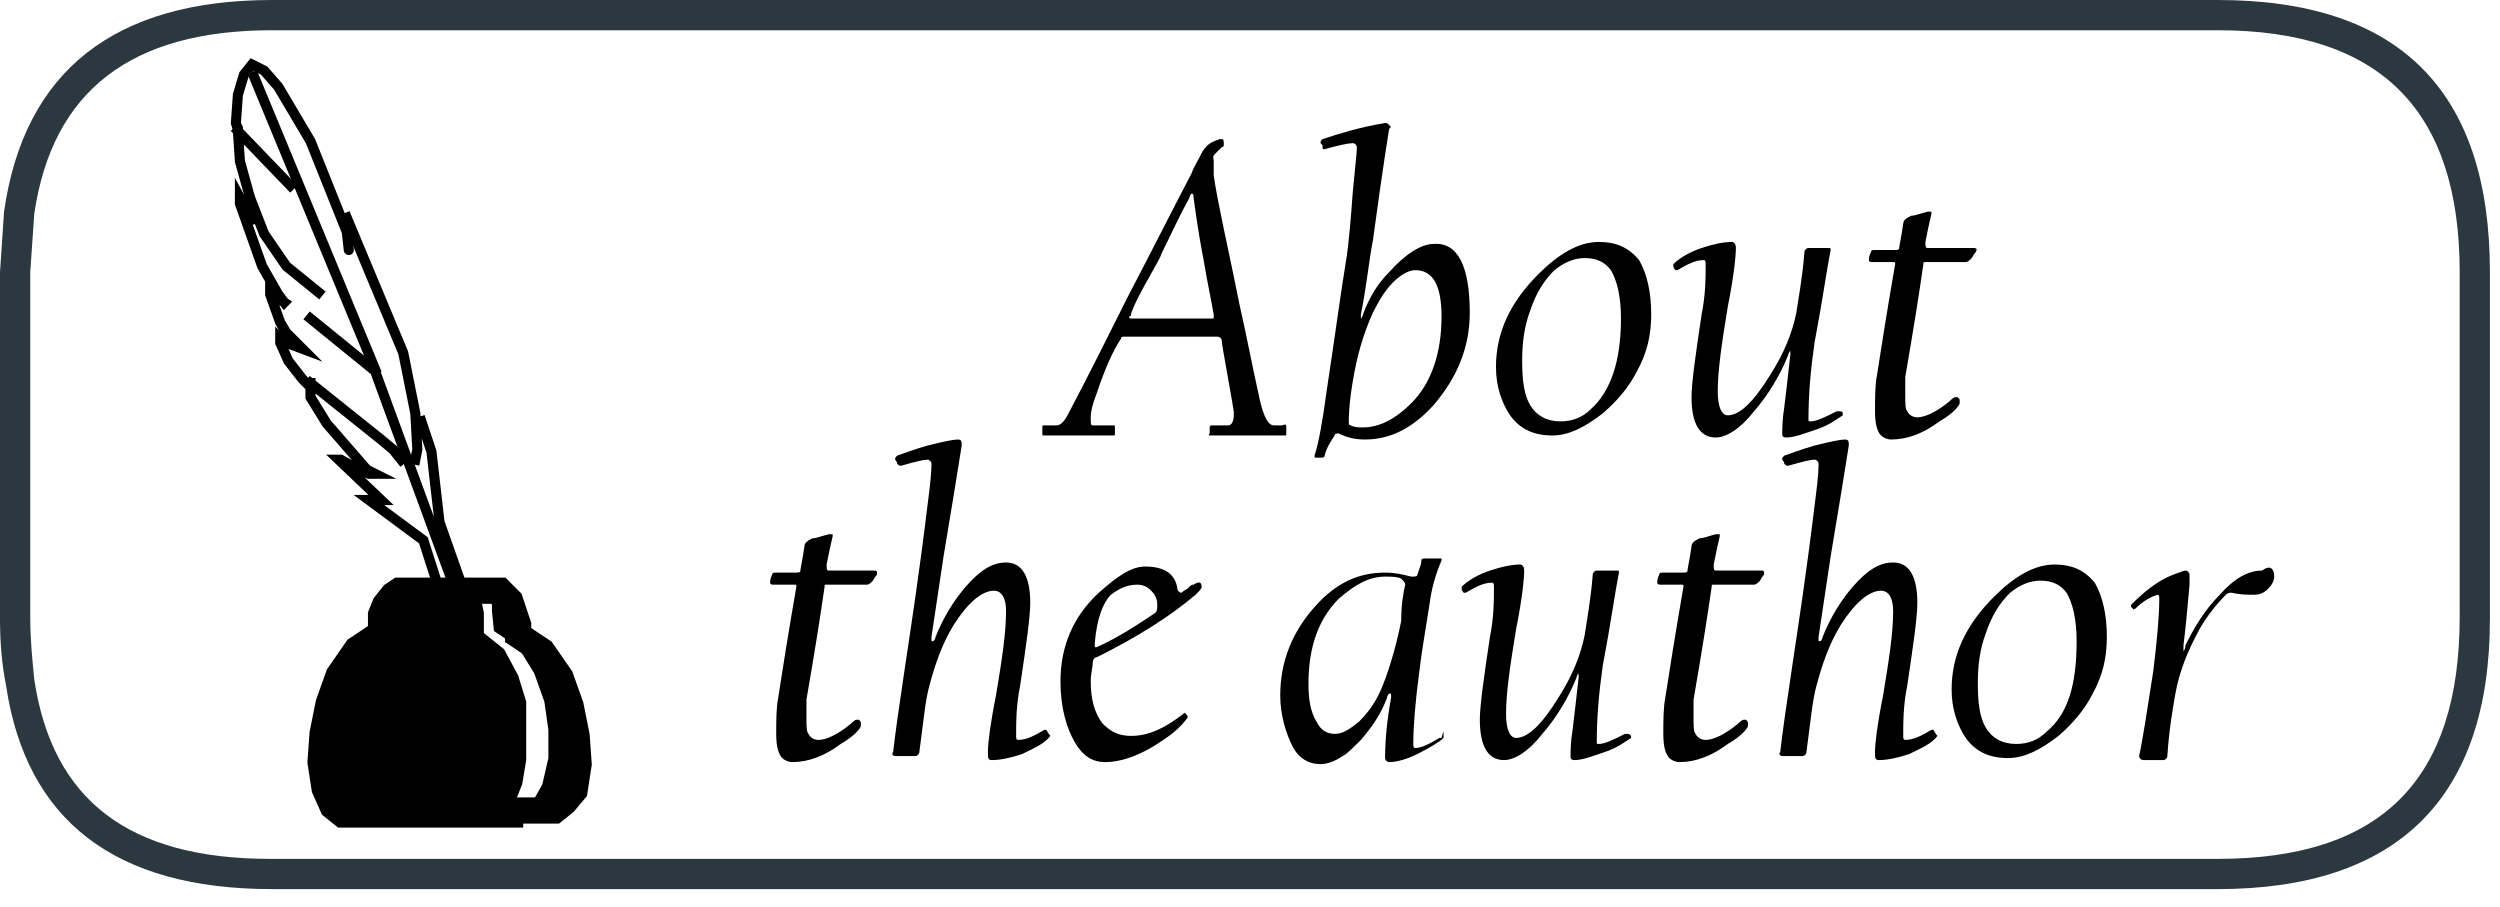
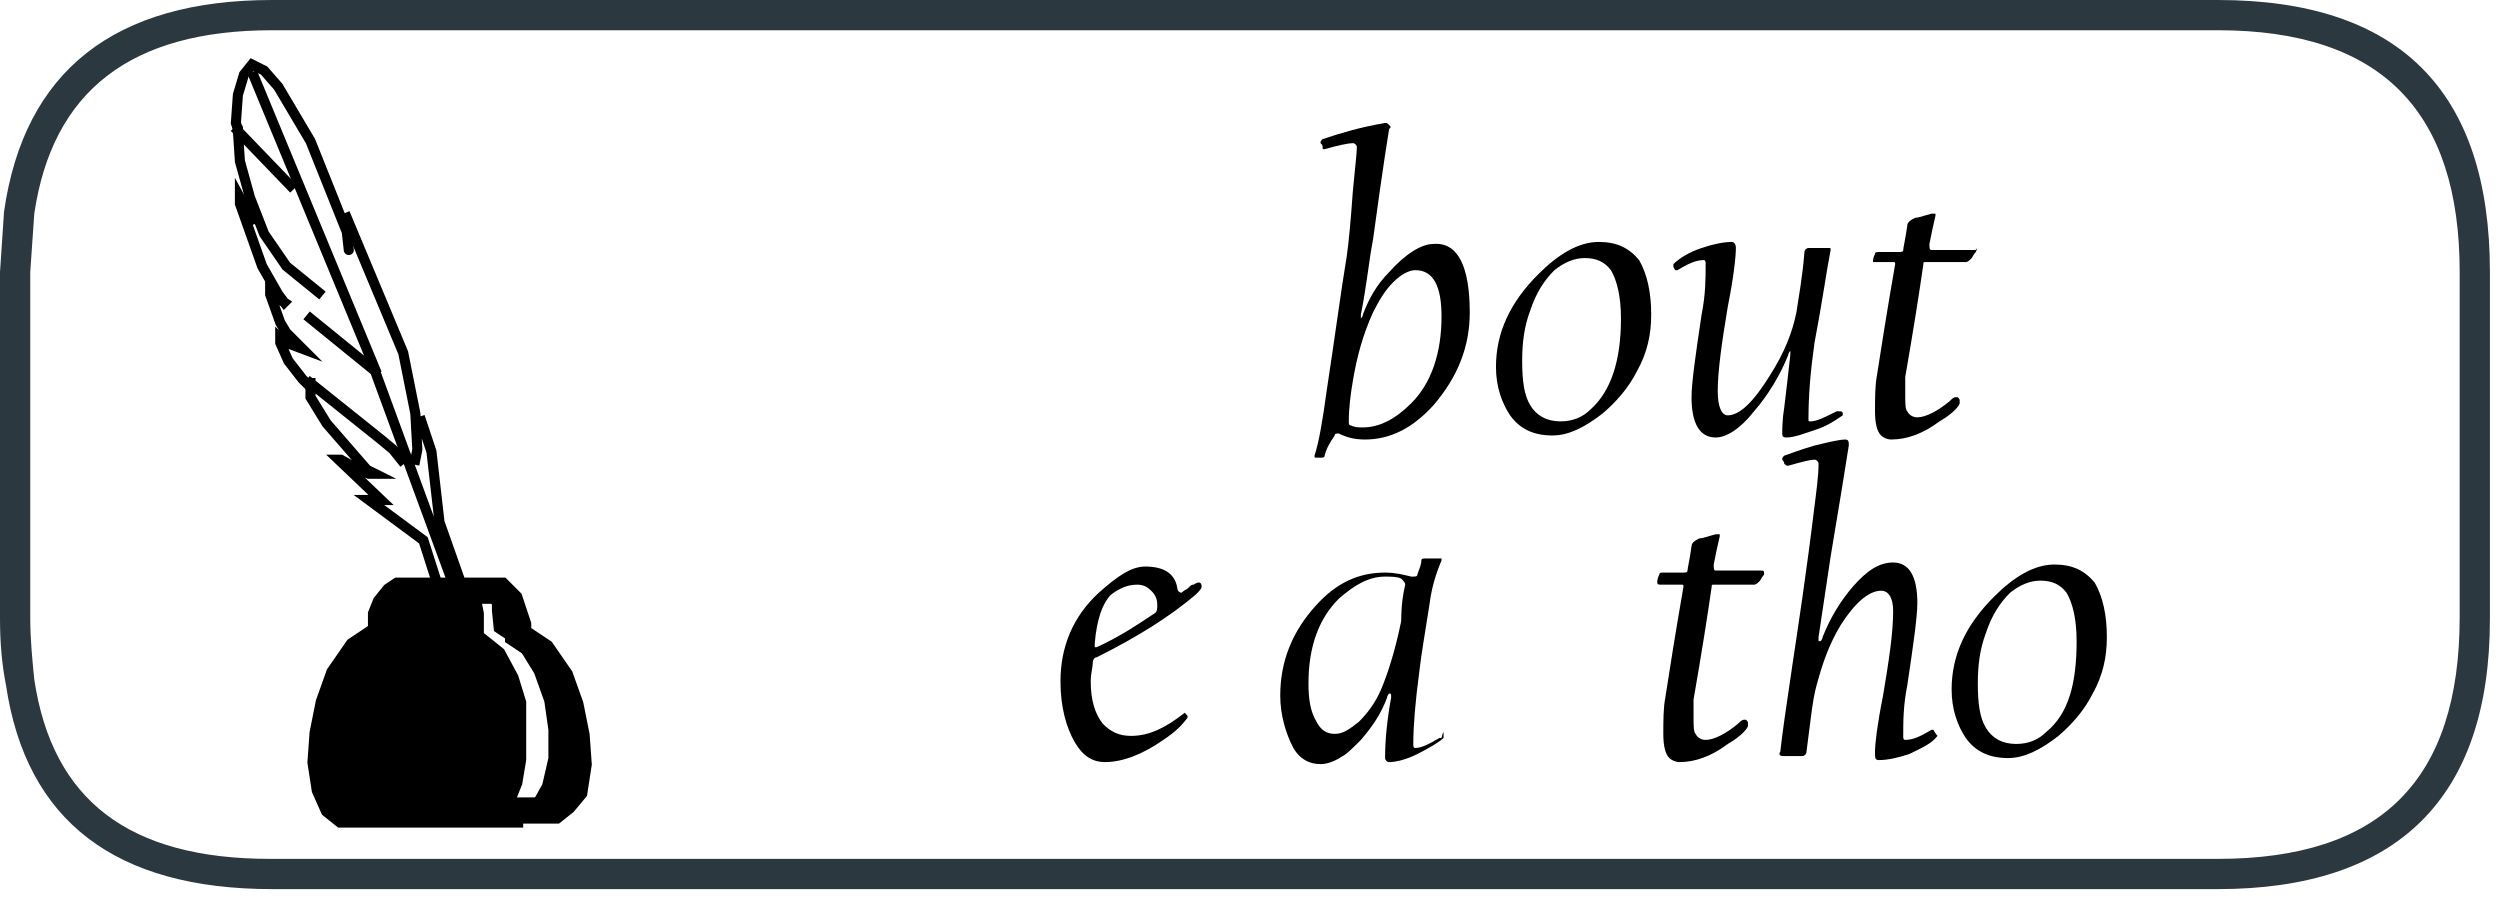
<svg xmlns="http://www.w3.org/2000/svg" version="1.1" id="about" x="0px" y="0px" viewBox="0 0 124 45" style="enable-background:new 0 0 124 45;" xml:space="preserve">
  <style type="text/css">
	.st0{fill:none;stroke:#000000;stroke-width:0.5;stroke-linecap:square;stroke-miterlimit:10;}
	.st1{fill:none;stroke:#000000;stroke-width:1.3;stroke-linecap:square;stroke-miterlimit:10;}
	.st2{fill:none;stroke:#000000;stroke-width:0.5;stroke-linecap:round;stroke-miterlimit:10;}
	.st3{fill:#2C383F;}
</style>
  <path d="M23,29.3h0.6l0.2,0.3l0.1,0.3l0.1,0.5l0,1l1,0.8l0.7,1.3l0.4,1.3l0,2.9l-0.2,1.2l-0.4,1l-0.5,0.5H17l-0.5-0.4l-0.4-0.9  l-0.2-1.3l0.1-1.4l0.3-1.5l0.5-1.4l0.9-1.3l1.2-0.8l0-0.9l0.2-0.5l0.4-0.5l0.3-0.2h2h0.9H23 M23.9,29.3h0.9l0.5,0.5l0.1,0.3l0.3,0.9  v0.5l1.2,0.8l0.9,1.3l0.5,1.4l0.3,1.5l0.1,1.4l-0.2,1.3L28,39.8l-0.5,0.4H26l0.4-0.4l0.5-0.9l0.3-1.3l0-1.4L27,34.8l-0.5-1.4  l-0.8-1.3l-1.2-0.8l-0.1-1l0-0.3l-0.3-0.5L23.9,29.3" />
  <path class="st0" d="M20.6,22.8l0.1-0.5l-0.1-1.8l-0.6-3l-2.8-6.7 M22.6,29.3l-4-10.9l-3.2-2.6 M12.6,3.8l6,14.5 M23,29.3l-1.2-3.4  l-0.4-3.5l-0.5-1.5" />
  <path class="st1" d="M21.8,29.3h0.9 M21.8,29.3h-2l-0.3,0.2l-0.4,0.5l-0.2,0.5l0,0.9l-1.2,0.8l-0.9,1.3l-0.5,1.4l-0.3,1.5l-0.1,1.4  l0.2,1.3l0.4,0.9l0.5,0.4h8.3 M23.6,29.3H23h-0.4 M23.9,29.3h0.9l0.5,0.5l0.1,0.3l0.3,0.9v0.5l1.2,0.8l0.9,1.3l0.5,1.4l0.3,1.5  l0.1,1.4l-0.2,1.3L28,39.8l-0.5,0.4H26" />
  <path class="st2" d="M17.3,12.4l-0.1-0.9L15.4,7l-1.6-2.7l-0.7-0.8l-0.6-0.3l-0.4,0.5l-0.3,1l-0.1,1.4l0.1,0.3 M12.5,10.9l-0.6-1.1  l0,0.3l1.1,3.1l0.8,1.4l0.3,0.4L14.1,15l-0.6-0.4l-0.1-0.1v0.1l0.5,1.4l0.3,0.5l0.8,0.8l-0.8-0.3L14,16.9l-0.1-0.1V17l0.4,0.9  l0.7,0.9l0.3,0.3" />
  <path class="st0" d="M11.8,6.5l2.6,2.7 M15.4,19l3.5,2.8l0.6,0.5l0.4,0.5 M11.8,6.5L11.9,8l0.5,1.8l0.7,1.8l1.1,1.6l1.6,1.3   M15.4,19v0.7l0.8,1.3l2,2.3l0.4,0.2l-0.3,0l-0.5-0.2l-0.9-0.5l-0.1,0l2.1,2h-0.6l2.7,2l0.8,2.5" />
  <g>
-     <path d="M63.8,21.2c0,0.1,0,0.2,0,0.3c0,0.1,0,0.1-0.1,0.1h-3.7c0,0-0.1,0,0-0.1c0,0,0-0.1,0-0.2s0-0.1,0-0.1   c0-0.1,0.1-0.1,0.1-0.1h0.8c0.2,0,0.3-0.2,0.3-0.6c0-0.1-0.1-0.7-0.3-1.8c-0.2-1.1-0.3-1.7-0.3-1.8c0-0.1-0.1-0.2-0.2-0.2h-4.7   c0,0-0.1,0-0.1,0.1c-0.4,0.6-0.8,1.5-1.2,2.7c-0.2,0.5-0.3,0.9-0.3,1.2c0,0.3,0,0.4,0.1,0.4h1c0.1,0,0.1,0,0.1,0.1   c0,0.1,0,0.2,0,0.3c0,0.1,0,0.1-0.1,0.1h-3.4c-0.1,0-0.1,0-0.1-0.1c0-0.1,0-0.2,0-0.3c0-0.1,0-0.1,0.1-0.1h0.6   c0.2,0,0.4-0.2,0.6-0.6c1-1.9,2-3.9,3-5.9c1-1.9,2-3.9,3.1-6c0.1-0.3,0.3-0.6,0.5-1c0.1-0.2,0.2-0.3,0.3-0.4   C60,7.1,60.2,7,60.5,6.9c0,0,0.1,0,0.1,0c0.1,0,0.1,0.1,0.1,0.3c0,0,0,0.1-0.1,0.1c0,0-0.1,0.1-0.3,0.3S60.2,7.8,60.2,8   c0,0.2,0,0.4,0,0.7c0.2,1.4,0.7,3.5,1.3,6.5c0.3,1.3,0.6,2.9,1,4.7c0.2,0.8,0.4,1.2,0.7,1.2h0.4C63.8,21,63.8,21.1,63.8,21.2z    M60.2,15.6c-0.1-0.6-0.3-1.5-0.5-2.7c-0.1-0.5-0.3-1.6-0.5-3.1c0-0.1,0-0.2-0.1-0.2c0,0-0.1,0.1-0.1,0.2c-0.5,0.9-0.9,1.8-1.4,2.8   c0,0.1-0.3,0.6-0.8,1.5c-0.5,0.9-0.7,1.4-0.7,1.5c0,0.1-0.1,0.1-0.1,0.1c0,0,0,0.1,0.1,0.1h4.1C60.2,15.8,60.2,15.7,60.2,15.6z" />
    <path d="M72.9,15.5c0,1.7-0.6,3.2-1.8,4.6c-1,1.1-2.1,1.7-3.4,1.7c-0.5,0-0.9-0.1-1.3-0.3c-0.1,0-0.2,0-0.2,0.1   c-0.2,0.3-0.4,0.6-0.5,1c0,0.1-0.1,0.1-0.2,0.1h-0.2c-0.1,0-0.1,0-0.1-0.1c0.2-0.6,0.4-1.7,0.6-3.2c0.4-2.6,0.7-4.9,1-6.7   c0.1-0.7,0.2-1.8,0.3-3.2c0.1-1.1,0.2-1.9,0.2-2.2c0-0.1-0.1-0.2-0.2-0.2c-0.2,0-0.7,0.1-1.4,0.3c-0.1,0-0.1,0-0.1-0.1   c0-0.1,0-0.1-0.1-0.2c0-0.1,0-0.1,0.1-0.2c0.9-0.3,1.9-0.6,3.1-0.8c0.1,0,0.1,0,0.2,0.1s0.1,0.1,0,0.2c0,0-0.3,1.8-0.8,5.5   c-0.2,1-0.3,2.2-0.6,3.7c0,0.1,0,0.2,0,0.2c0,0,0.1-0.1,0.1-0.2c0.3-0.8,0.7-1.5,1.3-2.1c0.8-0.9,1.6-1.4,2.2-1.4   C72.3,12,72.9,13.2,72.9,15.5z M71.5,15.7c0-1.5-0.4-2.3-1.3-2.3c-0.3,0-0.7,0.2-1.1,0.6s-0.7,0.9-1,1.5c-0.5,1.1-0.8,2.2-1,3.4   c-0.1,0.6-0.2,1.3-0.2,2c0,0.1,0,0.2,0.1,0.2c0.2,0.1,0.4,0.1,0.6,0.1c0.8,0,1.6-0.4,2.4-1.2C71,19,71.5,17.5,71.5,15.7z" />
    <path d="M81.9,15.6c0,1-0.2,1.9-0.7,2.8c-0.4,0.8-1,1.5-1.7,2.1c-0.9,0.7-1.7,1.1-2.5,1.1c-0.9,0-1.6-0.3-2.1-1   c-0.4-0.6-0.7-1.4-0.7-2.4c0-1.7,0.7-3.2,2.1-4.6c1-1,2-1.6,3-1.6c0.9,0,1.5,0.3,2,0.9C81.7,13.6,81.9,14.5,81.9,15.6z M80.4,15.8   c0-1.1-0.2-1.9-0.5-2.4c-0.3-0.4-0.7-0.6-1.3-0.6c-0.5,0-1,0.2-1.5,0.6c-0.5,0.5-0.9,1.1-1.2,2c-0.3,0.8-0.4,1.6-0.4,2.5   c0,1,0.1,1.7,0.4,2.2c0.3,0.5,0.8,0.8,1.5,0.8c0.6,0,1.1-0.2,1.5-0.6C79.9,19.4,80.4,17.9,80.4,15.8z" />
    <path d="M91.4,20.5c0,0,0,0.1,0,0.1c-0.3,0.2-0.7,0.5-1.3,0.7c-0.6,0.2-1.1,0.4-1.5,0.4c-0.2,0-0.2-0.1-0.2-0.2   c0-0.2,0-0.7,0.1-1.3c0.1-0.8,0.2-1.7,0.3-2.6c0-0.1,0-0.2,0-0.2c0,0,0,0,0,0c0,0-0.1,0.1-0.1,0.2c-0.4,1-1,2-1.7,2.8   c-0.7,0.9-1.4,1.3-1.9,1.3c-0.8,0-1.2-0.7-1.2-2c0-0.7,0.2-2.1,0.5-4.1c0.2-1,0.2-1.8,0.2-2.5c0-0.1,0-0.2-0.1-0.2   c-0.4,0-0.8,0.2-1.3,0.5c0,0-0.1,0-0.1,0c0,0-0.1-0.1-0.1-0.2c0,0,0-0.1,0-0.1c0.3-0.3,0.8-0.6,1.4-0.8c0.6-0.2,1.1-0.3,1.5-0.3   c0.1,0,0.2,0.1,0.2,0.3c0,0.4-0.1,1.4-0.4,2.9c-0.3,1.8-0.5,3.2-0.5,4.2c0,0.8,0.2,1.2,0.5,1.2c0.6,0,1.3-0.7,2.1-2   c0.7-1.1,1.1-2.1,1.3-3.1c0.1-0.7,0.3-1.7,0.4-3c0-0.1,0.1-0.2,0.2-0.2h1c0.1,0,0.1,0,0.1,0.1c-0.2,1-0.4,2.5-0.8,4.6   c-0.2,1.4-0.3,2.6-0.3,3.8c0,0.1,0,0.1,0.1,0.1c0.3,0,0.7-0.2,1.3-0.5c0.1,0,0.1,0,0.1,0C91.3,20.4,91.4,20.4,91.4,20.5   C91.4,20.4,91.4,20.5,91.4,20.5z" />
-     <path d="M98,12.5c0,0-0.1,0.1-0.2,0.3c-0.1,0.1-0.2,0.2-0.3,0.2h-2c-0.1,0-0.1,0-0.1,0.1c-0.2,1.4-0.5,3.3-0.9,5.6   c0,0.3,0,0.6,0,0.9c0,0.4,0,0.7,0.1,0.8c0.1,0.2,0.3,0.3,0.5,0.3c0.4,0,1-0.3,1.6-0.8c0.1-0.1,0.2-0.2,0.3-0.2c0,0,0.1,0,0.1,0   c0.1,0.1,0.1,0.1,0.1,0.2c0,0,0,0,0,0.1c0,0.1-0.3,0.5-1,0.9c-0.8,0.6-1.6,0.9-2.4,0.9c-0.2,0-0.4-0.1-0.5-0.2   c-0.2-0.2-0.3-0.6-0.3-1.2c0-0.6,0-1.3,0.1-1.8c0.2-1.3,0.5-3.2,0.9-5.5c0-0.1,0-0.1-0.1-0.1h-1c-0.1,0-0.2,0-0.2-0.1   c0-0.1,0-0.2,0.1-0.4c0-0.1,0.1-0.1,0.2-0.1h1c0.1,0,0.2,0,0.2-0.1c0-0.1,0.1-0.5,0.2-1.2c0-0.2,0.2-0.3,0.4-0.4   c0.2,0,0.4-0.1,0.8-0.2c0.1,0,0.1,0,0.2,0c0,0,0,0.1,0,0.1c-0.1,0.4-0.2,0.9-0.3,1.4c0,0.2,0,0.3,0.1,0.3c0.1,0,0.5,0,1.1,0   c0.7,0,1.1,0,1.1,0C98,12.3,98.1,12.3,98,12.5z" />
-     <path d="M43.5,28.5c0,0-0.1,0.1-0.2,0.3c-0.1,0.1-0.2,0.2-0.3,0.2h-2c-0.1,0-0.1,0-0.1,0.1c-0.2,1.4-0.5,3.3-0.9,5.6   c0,0.3,0,0.6,0,0.9c0,0.4,0,0.7,0.1,0.8c0.1,0.2,0.3,0.3,0.5,0.3c0.4,0,1-0.3,1.6-0.8c0.1-0.1,0.2-0.2,0.3-0.2c0,0,0.1,0,0.1,0   c0.1,0.1,0.1,0.1,0.1,0.2c0,0,0,0,0,0.1c0,0.1-0.3,0.5-1,0.9c-0.8,0.6-1.6,0.9-2.4,0.9c-0.2,0-0.4-0.1-0.5-0.2   c-0.2-0.2-0.3-0.6-0.3-1.2c0-0.6,0-1.3,0.1-1.8c0.2-1.3,0.5-3.2,0.9-5.5c0-0.1,0-0.1-0.1-0.1h-1c-0.1,0-0.2,0-0.2-0.1   c0-0.1,0-0.2,0.1-0.4c0-0.1,0.1-0.1,0.2-0.1h1c0.1,0,0.2,0,0.2-0.1c0-0.1,0.1-0.5,0.2-1.2c0-0.2,0.2-0.3,0.4-0.4   c0.2,0,0.4-0.1,0.8-0.2c0.1,0,0.1,0,0.2,0c0,0,0,0.1,0,0.1C41.2,27,41.1,27.5,41,28c0,0.2,0,0.3,0.1,0.3c0.1,0,0.5,0,1.1,0   s1.1,0,1.1,0C43.5,28.3,43.5,28.3,43.5,28.5z" />
-     <path d="M52.1,36.5C52.1,36.5,52.1,36.6,52.1,36.5c-0.3,0.4-0.8,0.6-1.4,0.9c-0.6,0.2-1.1,0.3-1.5,0.3c-0.2,0-0.2-0.1-0.2-0.4   c0-0.4,0.1-1.3,0.4-2.8c0.3-1.8,0.5-3.1,0.5-4.2c0-0.6-0.2-1-0.6-1c-0.6,0-1.3,0.6-2,1.7c-0.6,1-0.9,1.9-1.2,3   c-0.2,0.7-0.3,1.8-0.5,3.3c0,0.1-0.1,0.2-0.2,0.2h-1c-0.1,0-0.2-0.1-0.1-0.2c0.1-0.9,0.3-2.3,0.6-4.3c0.3-2,0.7-4.6,1.1-7.9   c0.1-0.8,0.2-1.5,0.2-2.1c0-0.1-0.1-0.2-0.2-0.2c-0.2,0-0.6,0.1-1.3,0.3c-0.1,0-0.1,0-0.2-0.1c0,0,0-0.1-0.1-0.2   c0-0.1,0-0.1,0.1-0.2c0.3-0.1,0.8-0.3,1.5-0.5c0.8-0.2,1.3-0.3,1.5-0.3c0.2,0,0.2,0.1,0.2,0.3c-0.2,1.3-0.5,3.1-0.9,5.5l-0.6,4   c0,0.1,0,0.2,0,0.2c0,0,0,0,0.1,0c0,0,0.1-0.1,0.1-0.2c0.4-1,0.9-1.8,1.5-2.5c0.7-0.8,1.3-1.2,2-1.2c0.8,0,1.2,0.7,1.2,2   c0,0.7-0.2,2.1-0.5,4.1c-0.2,1-0.2,1.8-0.2,2.5c0,0.1,0,0.2,0.1,0.2c0.4,0,0.8-0.2,1.3-0.5c0,0,0.1,0,0.1,0S52,36.4,52.1,36.5z" />
+     <path d="M98,12.5c0,0-0.1,0.1-0.2,0.3c-0.1,0.1-0.2,0.2-0.3,0.2h-2c-0.1,0-0.1,0-0.1,0.1c-0.2,1.4-0.5,3.3-0.9,5.6   c0,0.3,0,0.6,0,0.9c0,0.4,0,0.7,0.1,0.8c0.1,0.2,0.3,0.3,0.5,0.3c0.4,0,1-0.3,1.6-0.8c0.1-0.1,0.2-0.2,0.3-0.2c0,0,0.1,0,0.1,0   c0.1,0.1,0.1,0.1,0.1,0.2c0,0,0,0,0,0.1c0,0.1-0.3,0.5-1,0.9c-0.8,0.6-1.6,0.9-2.4,0.9c-0.2,0-0.4-0.1-0.5-0.2   c-0.2-0.2-0.3-0.6-0.3-1.2c0-0.6,0-1.3,0.1-1.8c0.2-1.3,0.5-3.2,0.9-5.5c0-0.1,0-0.1-0.1-0.1h-1c0-0.1,0-0.2,0.1-0.4c0-0.1,0.1-0.1,0.2-0.1h1c0.1,0,0.2,0,0.2-0.1c0-0.1,0.1-0.5,0.2-1.2c0-0.2,0.2-0.3,0.4-0.4   c0.2,0,0.4-0.1,0.8-0.2c0.1,0,0.1,0,0.2,0c0,0,0,0.1,0,0.1c-0.1,0.4-0.2,0.9-0.3,1.4c0,0.2,0,0.3,0.1,0.3c0.1,0,0.5,0,1.1,0   c0.7,0,1.1,0,1.1,0C98,12.3,98.1,12.3,98,12.5z" />
    <path d="M59.6,29.1c0,0.1-0.1,0.2-0.3,0.4c-1.3,1.1-2.9,2.1-4.9,3.1c-0.1,0-0.2,0.1-0.2,0.3c0,0.2-0.1,0.5-0.1,0.9   c0,0.9,0.2,1.6,0.6,2.1c0.4,0.4,0.8,0.6,1.4,0.6c0.9,0,1.7-0.4,2.6-1.1c0,0,0.1-0.1,0.1,0c0,0,0.1,0.1,0.1,0.1c0,0.1,0,0.1,0,0.1   c-0.3,0.4-0.6,0.7-1.2,1.1c-1,0.7-2,1.1-2.9,1.1c-0.6,0-1.1-0.3-1.5-1c-0.4-0.7-0.7-1.7-0.7-3c0-1.7,0.6-3.2,1.9-4.4   c0.9-0.8,1.6-1.3,2.3-1.3c1,0,1.5,0.4,1.6,1.1c0,0.1,0.1,0.2,0.2,0.2c0,0,0.1-0.1,0.3-0.2c0.2-0.2,0.2-0.2,0.3-0.2   C59.5,28.8,59.6,28.9,59.6,29.1z M57.4,30c0-0.3-0.1-0.5-0.3-0.7S56.7,29,56.4,29c-0.5,0-0.9,0.2-1.3,0.5c-0.4,0.4-0.7,1.2-0.8,2.4   c0,0.1,0,0.1,0,0.2c0,0,0.1,0,0.1,0c1.1-0.5,2-1.1,2.9-1.7C57.4,30.3,57.4,30.2,57.4,30z" />
    <path d="M71.6,36.4c0,0,0,0.1,0,0.2c-0.2,0.2-0.7,0.5-1.3,0.8s-1.1,0.4-1.4,0.4c-0.1,0-0.2-0.1-0.2-0.2c0-0.9,0.1-1.9,0.3-3   c0-0.2,0-0.2-0.1-0.2c0,0-0.1,0.1-0.1,0.2c-0.3,0.8-0.7,1.4-1.3,2.1c-0.4,0.4-0.7,0.7-0.9,0.8c-0.3,0.2-0.7,0.4-1.1,0.4   c-0.6,0-1.1-0.3-1.4-0.9s-0.6-1.5-0.6-2.5c0-1.7,0.6-3.2,1.8-4.5c1-1.1,2.1-1.6,3.4-1.6c0.5,0,0.9,0.1,1.3,0.2c0.2,0,0.3,0,0.3-0.1   c0.1-0.3,0.2-0.5,0.2-0.7c0-0.1,0.1-0.1,0.2-0.1h0.7c0,0,0.1,0,0.1,0c0,0,0,0.1,0,0.1c-0.3,0.7-0.5,1.4-0.6,2.2   c-0.2,1.3-0.4,2.4-0.5,3.3c-0.2,1.5-0.3,2.7-0.3,3.6c0,0.1,0,0.2,0.1,0.2c0.3,0,0.7-0.2,1.2-0.5c0.1,0,0.1,0,0.1,0   C71.6,36.2,71.6,36.3,71.6,36.4z M69.7,29c0-0.1-0.1-0.2-0.2-0.3c-0.2-0.1-0.5-0.1-0.8-0.1c-0.8,0-1.5,0.4-2.3,1.1   c-1,1-1.5,2.4-1.5,4.2c0,0.8,0.1,1.4,0.4,1.9c0.2,0.4,0.5,0.6,0.9,0.6c0.4,0,0.7-0.2,1.2-0.6c0.4-0.4,0.8-0.9,1.1-1.6   c0.3-0.7,0.7-1.9,1-3.4C69.5,30,69.6,29.4,69.7,29z" />
-     <path d="M80.9,36.5c0,0,0,0.1,0,0.1c-0.3,0.2-0.7,0.5-1.3,0.7c-0.6,0.2-1.1,0.4-1.5,0.4c-0.2,0-0.2-0.1-0.2-0.2   c0-0.2,0-0.7,0.1-1.3c0.1-0.8,0.2-1.7,0.3-2.6c0-0.1,0-0.2,0-0.2c0,0,0,0,0,0c0,0-0.1,0.1-0.1,0.2c-0.4,1-1,2-1.7,2.8   c-0.7,0.9-1.4,1.3-1.9,1.3c-0.8,0-1.2-0.7-1.2-2c0-0.7,0.2-2.1,0.5-4.1c0.2-1,0.2-1.8,0.2-2.5c0-0.1,0-0.2-0.1-0.2   c-0.4,0-0.8,0.2-1.3,0.5c0,0-0.1,0-0.1,0c0,0-0.1-0.1-0.1-0.2c0,0,0-0.1,0-0.1c0.3-0.3,0.8-0.6,1.4-0.8c0.6-0.2,1.1-0.3,1.5-0.3   c0.1,0,0.2,0.1,0.2,0.3c0,0.4-0.1,1.4-0.4,2.9c-0.3,1.8-0.5,3.2-0.5,4.2c0,0.8,0.2,1.2,0.5,1.2c0.6,0,1.3-0.7,2.1-2   c0.7-1.1,1.1-2.1,1.3-3.1c0.1-0.7,0.3-1.7,0.4-3c0-0.1,0.1-0.2,0.2-0.2h1c0.1,0,0.1,0,0.1,0.1c-0.2,1-0.4,2.5-0.8,4.6   c-0.2,1.4-0.3,2.6-0.3,3.8c0,0.1,0,0.1,0.1,0.1c0.3,0,0.7-0.2,1.3-0.5c0.1,0,0.1,0,0.1,0C80.8,36.4,80.8,36.4,80.9,36.5   C80.9,36.4,80.9,36.5,80.9,36.5z" />
    <path d="M87.5,28.5c0,0-0.1,0.1-0.2,0.3c-0.1,0.1-0.2,0.2-0.3,0.2h-2c-0.1,0-0.1,0-0.1,0.1c-0.2,1.4-0.5,3.3-0.9,5.6   c0,0.3,0,0.6,0,0.9c0,0.4,0,0.7,0.1,0.8c0.1,0.2,0.3,0.3,0.5,0.3c0.4,0,1-0.3,1.6-0.8c0.1-0.1,0.2-0.2,0.3-0.2c0,0,0.1,0,0.1,0   c0.1,0.1,0.1,0.1,0.1,0.2c0,0,0,0,0,0.1c0,0.1-0.3,0.5-1,0.9c-0.8,0.6-1.6,0.9-2.4,0.9c-0.2,0-0.4-0.1-0.5-0.2   c-0.2-0.2-0.3-0.6-0.3-1.2c0-0.6,0-1.3,0.1-1.8c0.2-1.3,0.5-3.2,0.9-5.5c0-0.1,0-0.1-0.1-0.1h-1c-0.1,0-0.2,0-0.2-0.1   c0-0.1,0-0.2,0.1-0.4c0-0.1,0.1-0.1,0.2-0.1h1c0.1,0,0.2,0,0.2-0.1c0-0.1,0.1-0.5,0.2-1.2c0-0.2,0.2-0.3,0.4-0.4   c0.2,0,0.4-0.1,0.8-0.2c0.1,0,0.1,0,0.2,0c0,0,0,0.1,0,0.1C85.2,27,85.1,27.5,85,28c0,0.2,0,0.3,0.1,0.3c0.1,0,0.5,0,1.1,0   s1.1,0,1.1,0C87.5,28.3,87.5,28.3,87.5,28.5z" />
    <path d="M96.1,36.5C96.1,36.5,96.1,36.6,96.1,36.5c-0.3,0.4-0.8,0.6-1.4,0.9c-0.6,0.2-1.1,0.3-1.5,0.3c-0.2,0-0.2-0.1-0.2-0.4   c0-0.4,0.1-1.3,0.4-2.8c0.3-1.8,0.5-3.1,0.5-4.2c0-0.6-0.2-1-0.6-1c-0.6,0-1.3,0.6-2,1.7c-0.6,1-0.9,1.9-1.2,3   c-0.2,0.7-0.3,1.8-0.5,3.3c0,0.1-0.1,0.2-0.2,0.2h-1c-0.1,0-0.2-0.1-0.1-0.2c0.1-0.9,0.3-2.3,0.6-4.3c0.3-2,0.7-4.6,1.1-7.9   c0.1-0.8,0.2-1.5,0.2-2.1c0-0.1-0.1-0.2-0.2-0.2c-0.2,0-0.6,0.1-1.3,0.3c-0.1,0-0.1,0-0.2-0.1c0,0,0-0.1-0.1-0.2   c0-0.1,0-0.1,0.1-0.2c0.3-0.1,0.8-0.3,1.5-0.5c0.8-0.2,1.3-0.3,1.5-0.3c0.2,0,0.2,0.1,0.2,0.3c-0.2,1.3-0.5,3.1-0.9,5.5l-0.6,4   c0,0.1,0,0.2,0,0.2c0,0,0,0,0.1,0c0,0,0.1-0.1,0.1-0.2c0.4-1,0.9-1.8,1.5-2.5c0.7-0.8,1.3-1.2,2-1.2c0.8,0,1.2,0.7,1.2,2   c0,0.7-0.2,2.1-0.5,4.1c-0.2,1-0.2,1.8-0.2,2.5c0,0.1,0,0.2,0.1,0.2c0.4,0,0.8-0.2,1.3-0.5c0,0,0.1,0,0.1,0S96,36.4,96.1,36.5z" />
    <path d="M104.5,31.6c0,1-0.2,1.9-0.7,2.8c-0.4,0.8-1,1.5-1.7,2.1c-0.9,0.7-1.7,1.1-2.5,1.1c-0.9,0-1.6-0.3-2.1-1   c-0.4-0.6-0.7-1.4-0.7-2.4c0-1.7,0.7-3.2,2.1-4.6c1-1,2-1.6,3-1.6c0.9,0,1.5,0.3,2,0.9C104.3,29.6,104.5,30.5,104.5,31.6z    M103,31.8c0-1.1-0.2-1.9-0.5-2.4c-0.3-0.4-0.7-0.6-1.3-0.6c-0.5,0-1,0.2-1.5,0.6c-0.5,0.5-0.9,1.1-1.2,2c-0.3,0.8-0.4,1.6-0.4,2.5   c0,1,0.1,1.7,0.4,2.2c0.3,0.5,0.8,0.8,1.5,0.8c0.6,0,1.1-0.2,1.5-0.6C102.6,35.4,103,33.9,103,31.8z" />
-     <path d="M112.8,28.6c0,0.2-0.1,0.4-0.3,0.6c-0.2,0.2-0.4,0.3-0.7,0.3c-0.3,0-0.7,0-1.1-0.1c-0.1,0-0.2,0-0.3,0.1   c-0.4,0.4-0.9,1-1.3,1.7c-0.6,1.1-1,2.1-1.2,3.2c-0.1,0.6-0.3,1.6-0.4,3.1c0,0.1-0.1,0.2-0.2,0.2h-1c-0.1,0-0.2-0.1-0.2-0.2   c0.2-0.9,0.4-2.3,0.7-4.2c0.2-1.6,0.3-2.8,0.3-3.6c0-0.1,0-0.2-0.1-0.2c-0.3,0.1-0.7,0.3-1.1,0.7c-0.1,0-0.1,0.1-0.1,0   c0,0-0.1-0.1-0.1-0.1c0,0,0-0.1,0-0.1c0.6-0.6,1.3-1.2,2.1-1.5c0.3-0.1,0.5-0.2,0.6-0.2c0.1,0,0.2,0.1,0.2,0.2c0,0.2,0,0.4,0,0.5   c-0.1,1.2-0.2,2.2-0.3,3c0,0.2,0,0.3,0,0.3c0,0,0.1-0.1,0.1-0.3c0.4-0.8,0.9-1.7,1.7-2.5c0.7-0.8,1.4-1.2,2.1-1.2   C112.6,28,112.8,28.2,112.8,28.6z" />
  </g>
  <path class="st3" d="M110,44.1H13.5C5.7,44.1,1.3,40.7,0.3,34c-0.2-1-0.3-2.1-0.3-3.3V13.5l0.2-3C1.2,3.5,5.7,0,13.5,0H110  c9,0,13.5,4.5,13.5,13.5v17.2C123.5,39.6,118.9,44.1,110,44.1z M13.5,1.5c-7,0-10.9,3-11.8,9.1l-0.2,2.9l0,17.1  c0,1.1,0.1,2.1,0.2,3.1c0.9,6,4.7,8.9,11.7,8.9H110c8.1,0,12-3.9,12-12V13.5c0-8-3.9-12-12-12H13.5z" />
</svg>